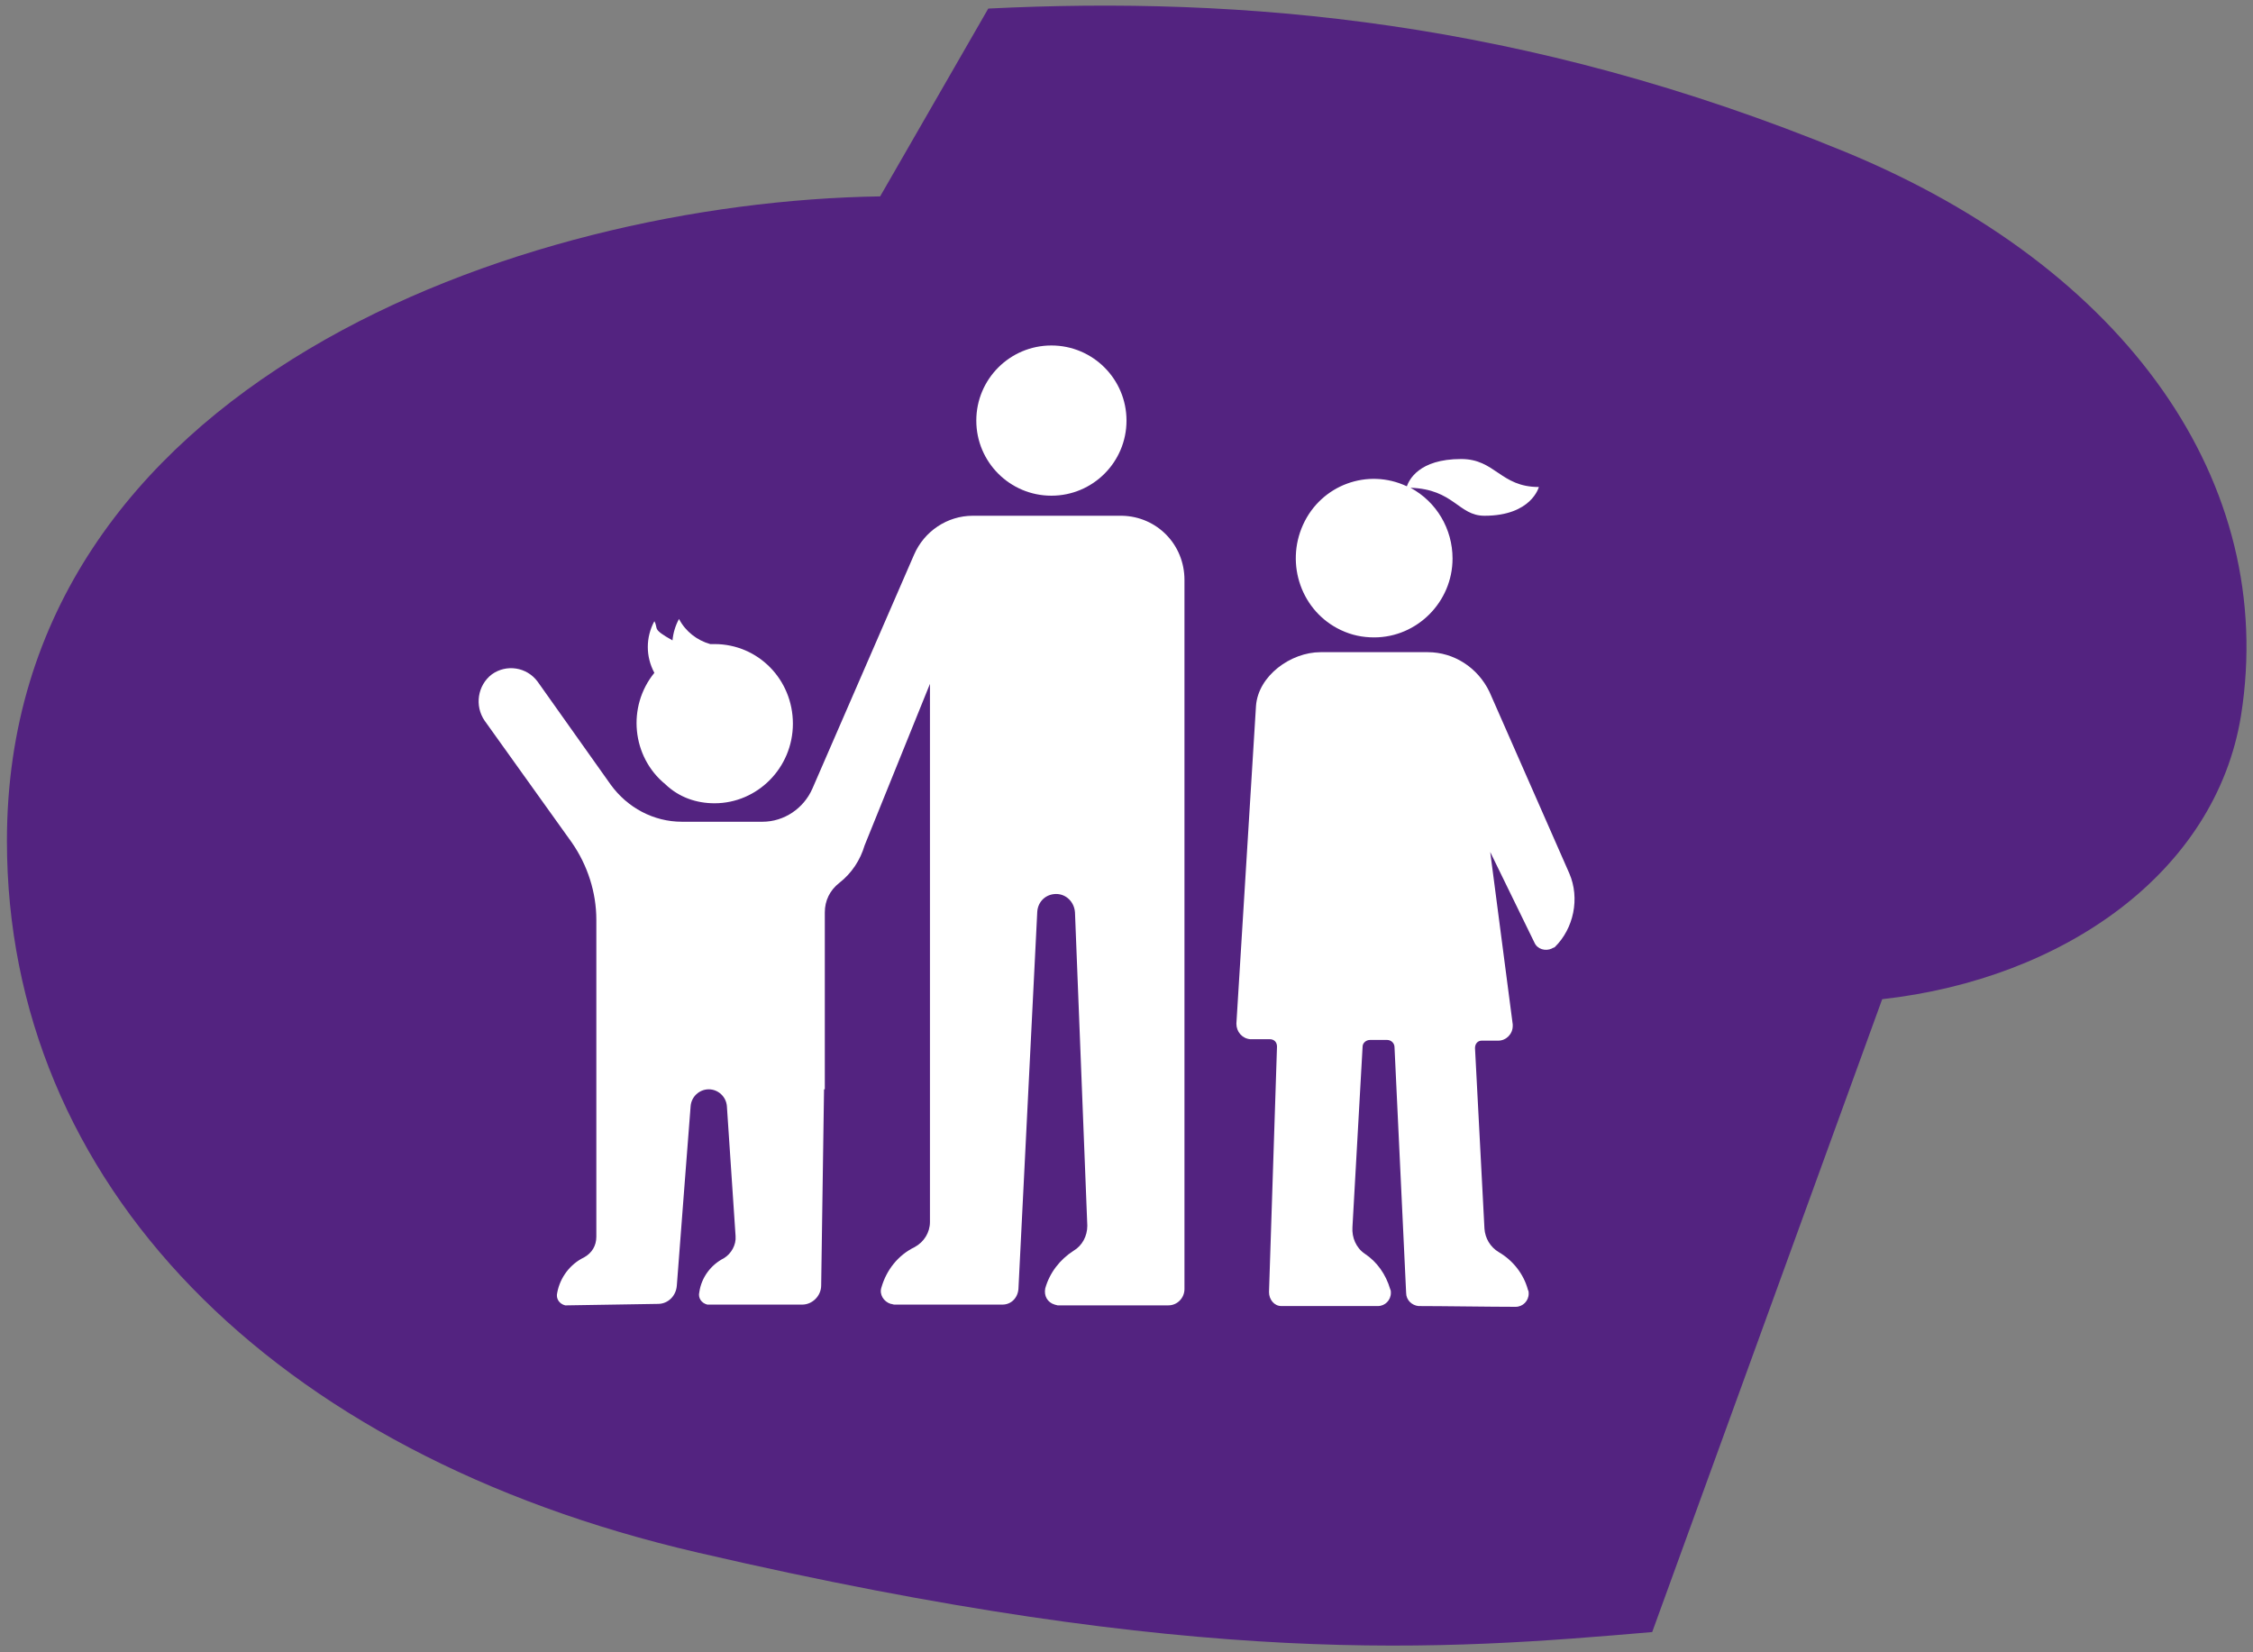
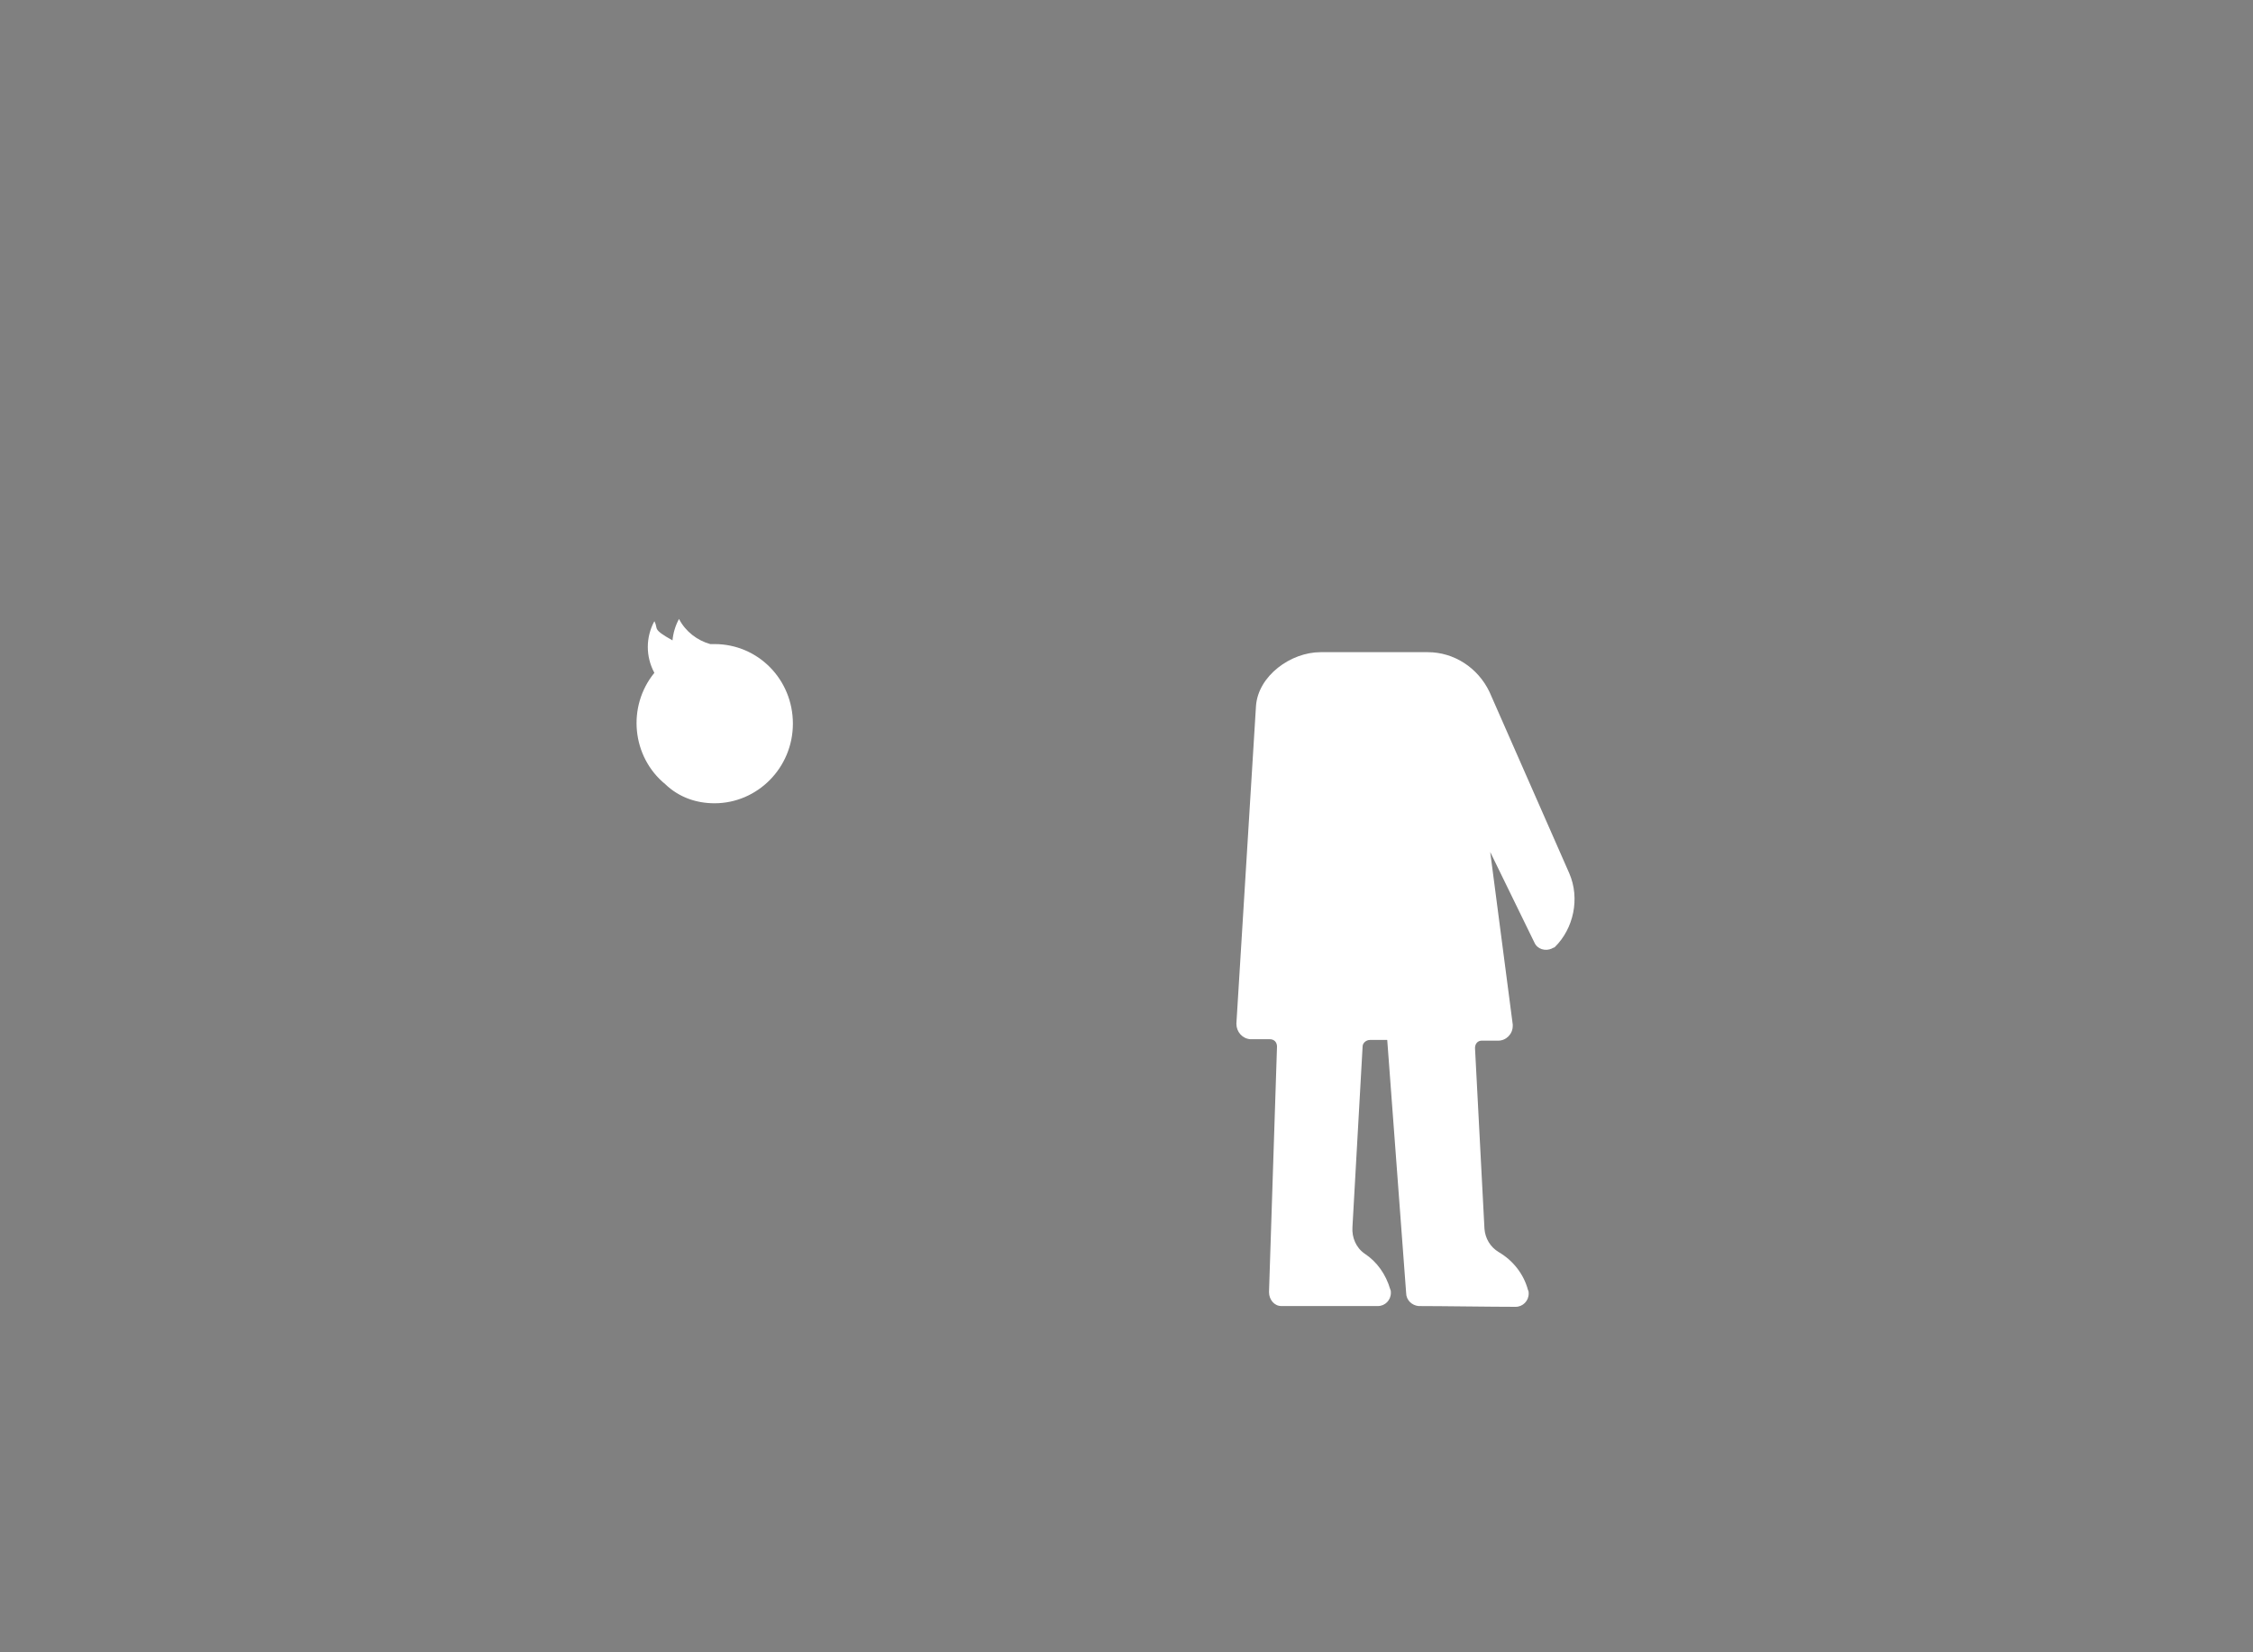
<svg xmlns="http://www.w3.org/2000/svg" width="150pt" height="110pt" viewBox="0 0 150 110">
  <rect x="0" y="0" width="150" height="110" fill="#808080" stroke="none" />
  <defs>
    <clipPath id="clip1">
      <path d="M 122.863 10.117 C 101.426 1.297 82.641 -0.258 65.797 0.57 L 58.598 13.074 C 34.66 13.438 0.461 25.527 0.461 55.984 C 0.461 78.711 17.969 96.77 46.449 103.359 C 79.988 111.141 96.117 109.844 110 108.652 L 125.312 66.52 C 137.41 65.168 147.52 58.062 149.203 47.633 C 151.652 32.168 141.598 17.848 122.863 10.117 Z M 122.863 10.117 " />
    </clipPath>
    <clipPath id="clip2">
      <path d="M 42 41 L 53 41 L 53 54 L 42 54 Z M 42 41 " />
    </clipPath>
    <clipPath id="clip3">
      <path d="M 47.574 53.477 C 50.422 53.477 52.789 51.121 52.789 48.176 C 52.789 45.234 50.469 42.879 47.574 42.879 C 47.477 42.879 47.379 42.879 47.285 42.879 C 46.414 42.633 45.641 42.043 45.207 41.207 C 44.965 41.648 44.82 42.141 44.773 42.633 C 43.371 41.848 43.855 41.895 43.566 41.355 C 42.984 42.434 42.984 43.711 43.566 44.793 C 41.73 47.047 42.07 50.387 44.289 52.203 C 45.207 53.086 46.367 53.477 47.574 53.477 Z M 47.574 53.477 " />
    </clipPath>
    <clipPath id="clip4">
      <path d="M 86 30 L 103 30 L 103 43 L 86 43 Z M 86 30 " />
    </clipPath>
    <clipPath id="clip5">
-       <path d="M 91.492 42.434 C 94.34 42.434 96.707 40.078 96.707 37.184 C 96.707 35.219 95.645 33.406 93.906 32.473 C 96.801 32.57 97.094 34.336 98.832 34.336 C 101.969 34.336 102.453 32.422 102.453 32.422 C 99.895 32.422 99.555 30.559 97.285 30.559 C 94.438 30.559 93.809 31.98 93.664 32.375 C 91.059 31.148 87.965 32.277 86.758 34.926 C 85.551 37.578 86.664 40.719 89.27 41.945 C 89.996 42.289 90.719 42.434 91.492 42.434 Z M 91.492 42.434 " />
-     </clipPath>
+       </clipPath>
    <clipPath id="clip6">
      <path d="M 31 34 L 79 34 L 79 87 L 31 87 Z M 31 34 " />
    </clipPath>
    <clipPath id="clip7">
      <path d="M 74.707 34.336 L 64.762 34.336 C 63.07 34.336 61.527 35.367 60.852 36.938 L 54.09 52.496 C 53.512 53.82 52.207 54.707 50.762 54.707 L 45.402 54.707 C 43.516 54.707 41.777 53.773 40.668 52.25 L 35.793 45.379 C 35.066 44.398 33.715 44.203 32.75 44.891 C 31.785 45.625 31.59 47 32.266 47.98 L 38.062 56.078 C 39.125 57.602 39.703 59.418 39.703 61.234 L 39.703 82.336 C 39.703 82.926 39.414 83.418 38.883 83.711 C 37.965 84.152 37.289 85.035 37.098 86.066 C 37 86.461 37.242 86.805 37.625 86.902 C 37.676 86.902 37.723 86.902 37.773 86.902 L 43.809 86.805 C 44.484 86.805 45.016 86.266 45.062 85.578 C 45.305 82.336 45.98 73.648 45.98 73.648 C 46.027 73.012 46.559 72.52 47.188 72.52 C 47.816 72.52 48.348 73.012 48.395 73.648 L 48.973 82.289 C 49.023 82.879 48.684 83.465 48.199 83.762 C 47.332 84.203 46.703 85.035 46.559 86.02 C 46.461 86.41 46.703 86.754 47.09 86.852 C 47.137 86.852 47.188 86.852 47.234 86.852 L 53.414 86.852 C 54.09 86.852 54.672 86.266 54.672 85.578 L 54.863 72.52 L 54.914 72.52 L 54.914 60.742 C 54.914 59.957 55.25 59.27 55.879 58.777 C 56.699 58.141 57.277 57.258 57.566 56.277 L 61.914 45.527 L 61.914 81.355 C 61.914 82.043 61.527 82.68 60.898 83.023 C 59.789 83.562 59.016 84.547 58.68 85.723 C 58.535 86.164 58.824 86.656 59.305 86.805 C 59.402 86.805 59.449 86.852 59.547 86.852 L 66.742 86.852 C 67.32 86.852 67.754 86.41 67.805 85.82 L 69.059 60.691 C 69.109 60.008 69.641 59.516 70.316 59.516 C 70.992 59.516 71.523 60.055 71.57 60.742 L 72.391 81.602 C 72.391 82.289 72.055 82.926 71.473 83.27 C 70.555 83.859 69.879 84.742 69.59 85.773 C 69.492 86.266 69.734 86.707 70.219 86.852 C 70.266 86.852 70.363 86.902 70.41 86.902 L 77.797 86.902 C 78.379 86.902 78.859 86.41 78.859 85.82 L 78.859 38.605 C 78.859 36.25 77.027 34.387 74.707 34.336 Z M 74.707 34.336 " />
    </clipPath>
    <clipPath id="clip8">
      <path d="M 82 43 L 105 43 L 105 87 L 82 87 Z M 82 43 " />
    </clipPath>
    <clipPath id="clip9">
-       <path d="M 104.48 58.141 L 99.168 46.066 C 98.395 44.449 96.801 43.418 95.062 43.418 L 87.918 43.418 C 85.938 43.418 83.766 44.988 83.621 47 L 82.316 68.152 C 82.316 68.691 82.703 69.137 83.234 69.184 C 83.234 69.184 83.281 69.184 83.281 69.184 L 84.539 69.184 C 84.828 69.184 85.02 69.379 85.02 69.676 L 84.488 86.02 C 84.488 86.508 84.828 86.949 85.312 86.949 C 85.312 86.949 85.359 86.949 85.359 86.949 L 91.734 86.949 C 92.215 86.949 92.602 86.559 92.602 86.066 C 92.602 85.969 92.602 85.922 92.555 85.82 C 92.266 84.84 91.684 84.008 90.863 83.465 C 90.285 83.074 89.996 82.387 90.043 81.699 L 90.719 69.676 C 90.719 69.43 90.961 69.234 91.203 69.234 L 92.359 69.234 C 92.602 69.234 92.844 69.43 92.844 69.723 L 93.617 86.066 C 93.617 86.559 94.004 86.902 94.438 86.949 C 95.98 86.949 99.266 87 100.906 87 C 101.391 87 101.777 86.605 101.777 86.117 C 101.777 86.02 101.777 85.969 101.727 85.871 C 101.438 84.793 100.715 83.906 99.797 83.367 C 99.215 83.023 98.879 82.438 98.832 81.797 L 98.203 69.773 C 98.203 69.477 98.395 69.281 98.637 69.281 C 98.637 69.281 98.637 69.281 98.684 69.281 L 99.746 69.281 C 100.277 69.281 100.715 68.84 100.715 68.301 C 100.715 68.25 100.715 68.25 100.715 68.203 L 99.215 56.719 L 102.16 62.754 C 102.355 63.195 102.887 63.344 103.32 63.148 C 103.367 63.098 103.465 63.098 103.516 63.051 C 104.77 61.82 105.203 59.809 104.48 58.141 Z M 104.48 58.141 " />
+       <path d="M 104.48 58.141 L 99.168 46.066 C 98.395 44.449 96.801 43.418 95.062 43.418 L 87.918 43.418 C 85.938 43.418 83.766 44.988 83.621 47 L 82.316 68.152 C 82.316 68.691 82.703 69.137 83.234 69.184 C 83.234 69.184 83.281 69.184 83.281 69.184 L 84.539 69.184 C 84.828 69.184 85.02 69.379 85.02 69.676 L 84.488 86.02 C 84.488 86.508 84.828 86.949 85.312 86.949 C 85.312 86.949 85.359 86.949 85.359 86.949 L 91.734 86.949 C 92.215 86.949 92.602 86.559 92.602 86.066 C 92.602 85.969 92.602 85.922 92.555 85.82 C 92.266 84.84 91.684 84.008 90.863 83.465 C 90.285 83.074 89.996 82.387 90.043 81.699 L 90.719 69.676 C 90.719 69.43 90.961 69.234 91.203 69.234 L 92.359 69.234 L 93.617 86.066 C 93.617 86.559 94.004 86.902 94.438 86.949 C 95.98 86.949 99.266 87 100.906 87 C 101.391 87 101.777 86.605 101.777 86.117 C 101.777 86.02 101.777 85.969 101.727 85.871 C 101.438 84.793 100.715 83.906 99.797 83.367 C 99.215 83.023 98.879 82.438 98.832 81.797 L 98.203 69.773 C 98.203 69.477 98.395 69.281 98.637 69.281 C 98.637 69.281 98.637 69.281 98.684 69.281 L 99.746 69.281 C 100.277 69.281 100.715 68.84 100.715 68.301 C 100.715 68.25 100.715 68.25 100.715 68.203 L 99.215 56.719 L 102.16 62.754 C 102.355 63.195 102.887 63.344 103.32 63.148 C 103.367 63.098 103.465 63.098 103.516 63.051 C 104.77 61.82 105.203 59.809 104.48 58.141 Z M 104.48 58.141 " />
    </clipPath>
    <clipPath id="clip10">
-       <path d="M 65 23 L 75 23 L 75 33 L 65 33 Z M 65 23 " />
-     </clipPath>
+       </clipPath>
    <clipPath id="clip11">
-       <path d="M 70 33 C 72.762 33 75 30.762 75 28 C 75 25.238 72.762 23 70 23 C 67.238 23 65 25.238 65 28 C 65 30.762 67.238 33 70 33 Z M 70 33 " />
-     </clipPath>
+       </clipPath>
  </defs>
  <g id="surface1">
    <g clip-path="url(#clip1)" clip-rule="evenodd">
-       <rect x="0" y="0" width="150" height="110" style="fill:rgb(32.549%,13.725%,50.197%);fill-opacity:1;stroke:none;" />
-     </g>
+       </g>
    <g clip-path="url(#clip2)" clip-rule="nonzero">
      <g clip-path="url(#clip3)" clip-rule="evenodd">
        <path style=" stroke:none;fill-rule:nonzero;fill:rgb(100%,100%,100%);fill-opacity:1;" d="M 37.383 58.477 L 57.789 58.477 L 57.789 36.207 L 37.383 36.207 Z M 37.383 58.477 " />
      </g>
    </g>
    <g clip-path="url(#clip4)" clip-rule="nonzero">
      <g clip-path="url(#clip5)" clip-rule="evenodd">
        <path style=" stroke:none;fill-rule:nonzero;fill:rgb(100%,100%,100%);fill-opacity:1;" d="M 81.273 47.434 L 107.453 47.434 L 107.453 25.559 L 81.273 25.559 Z M 81.273 47.434 " />
      </g>
    </g>
    <g clip-path="url(#clip6)" clip-rule="nonzero">
      <g clip-path="url(#clip7)" clip-rule="evenodd">
-         <path style=" stroke:none;fill-rule:nonzero;fill:rgb(100%,100%,100%);fill-opacity:1;" d="M 26.867 91.902 L 83.859 91.902 L 83.859 29.336 L 26.867 29.336 Z M 26.867 91.902 " />
-       </g>
+         </g>
    </g>
    <g clip-path="url(#clip8)" clip-rule="nonzero">
      <g clip-path="url(#clip9)" clip-rule="evenodd">
        <path style=" stroke:none;fill-rule:nonzero;fill:rgb(100%,100%,100%);fill-opacity:1;" d="M 77.316 92 L 109.828 92 L 109.828 38.418 L 77.316 38.418 Z M 77.316 92 " />
      </g>
    </g>
    <g clip-path="url(#clip10)" clip-rule="nonzero">
      <g clip-path="url(#clip11)" clip-rule="evenodd">
        <path style=" stroke:none;fill-rule:nonzero;fill:rgb(100%,100%,100%);fill-opacity:1;" d="M 60 38 L 80 38 L 80 18 L 60 18 Z M 60 38 " />
      </g>
    </g>
  </g>
</svg>